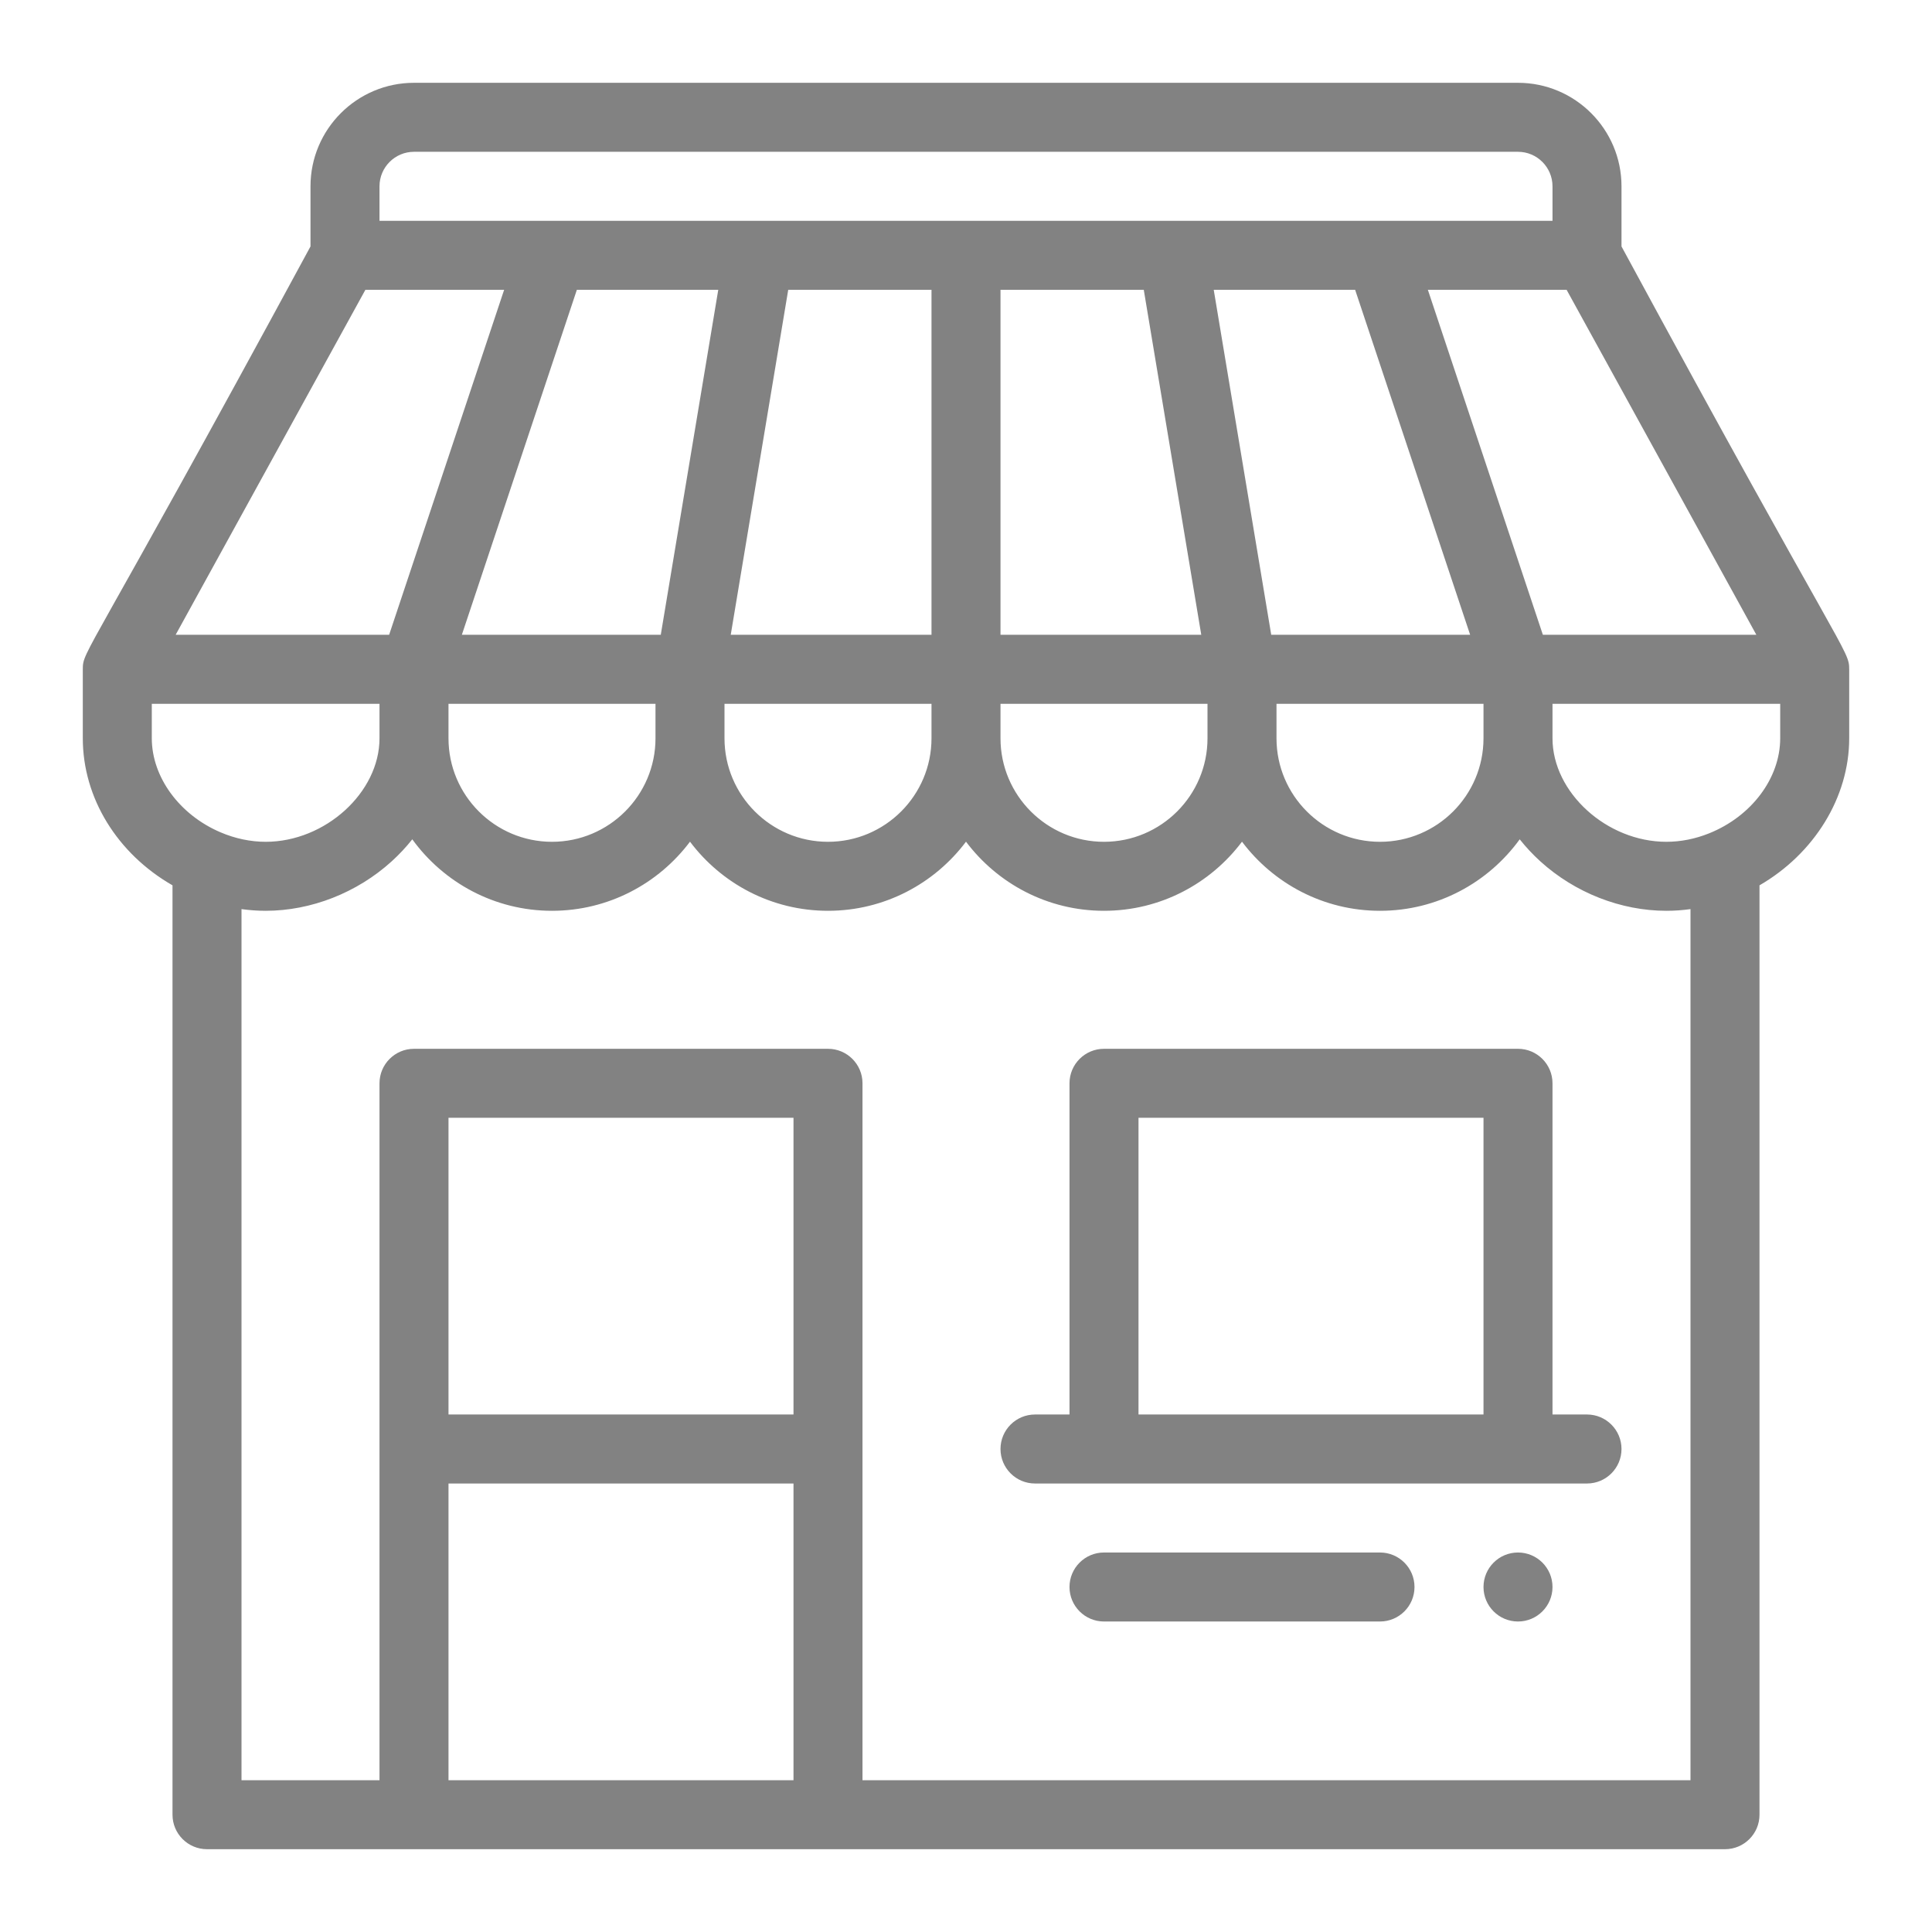
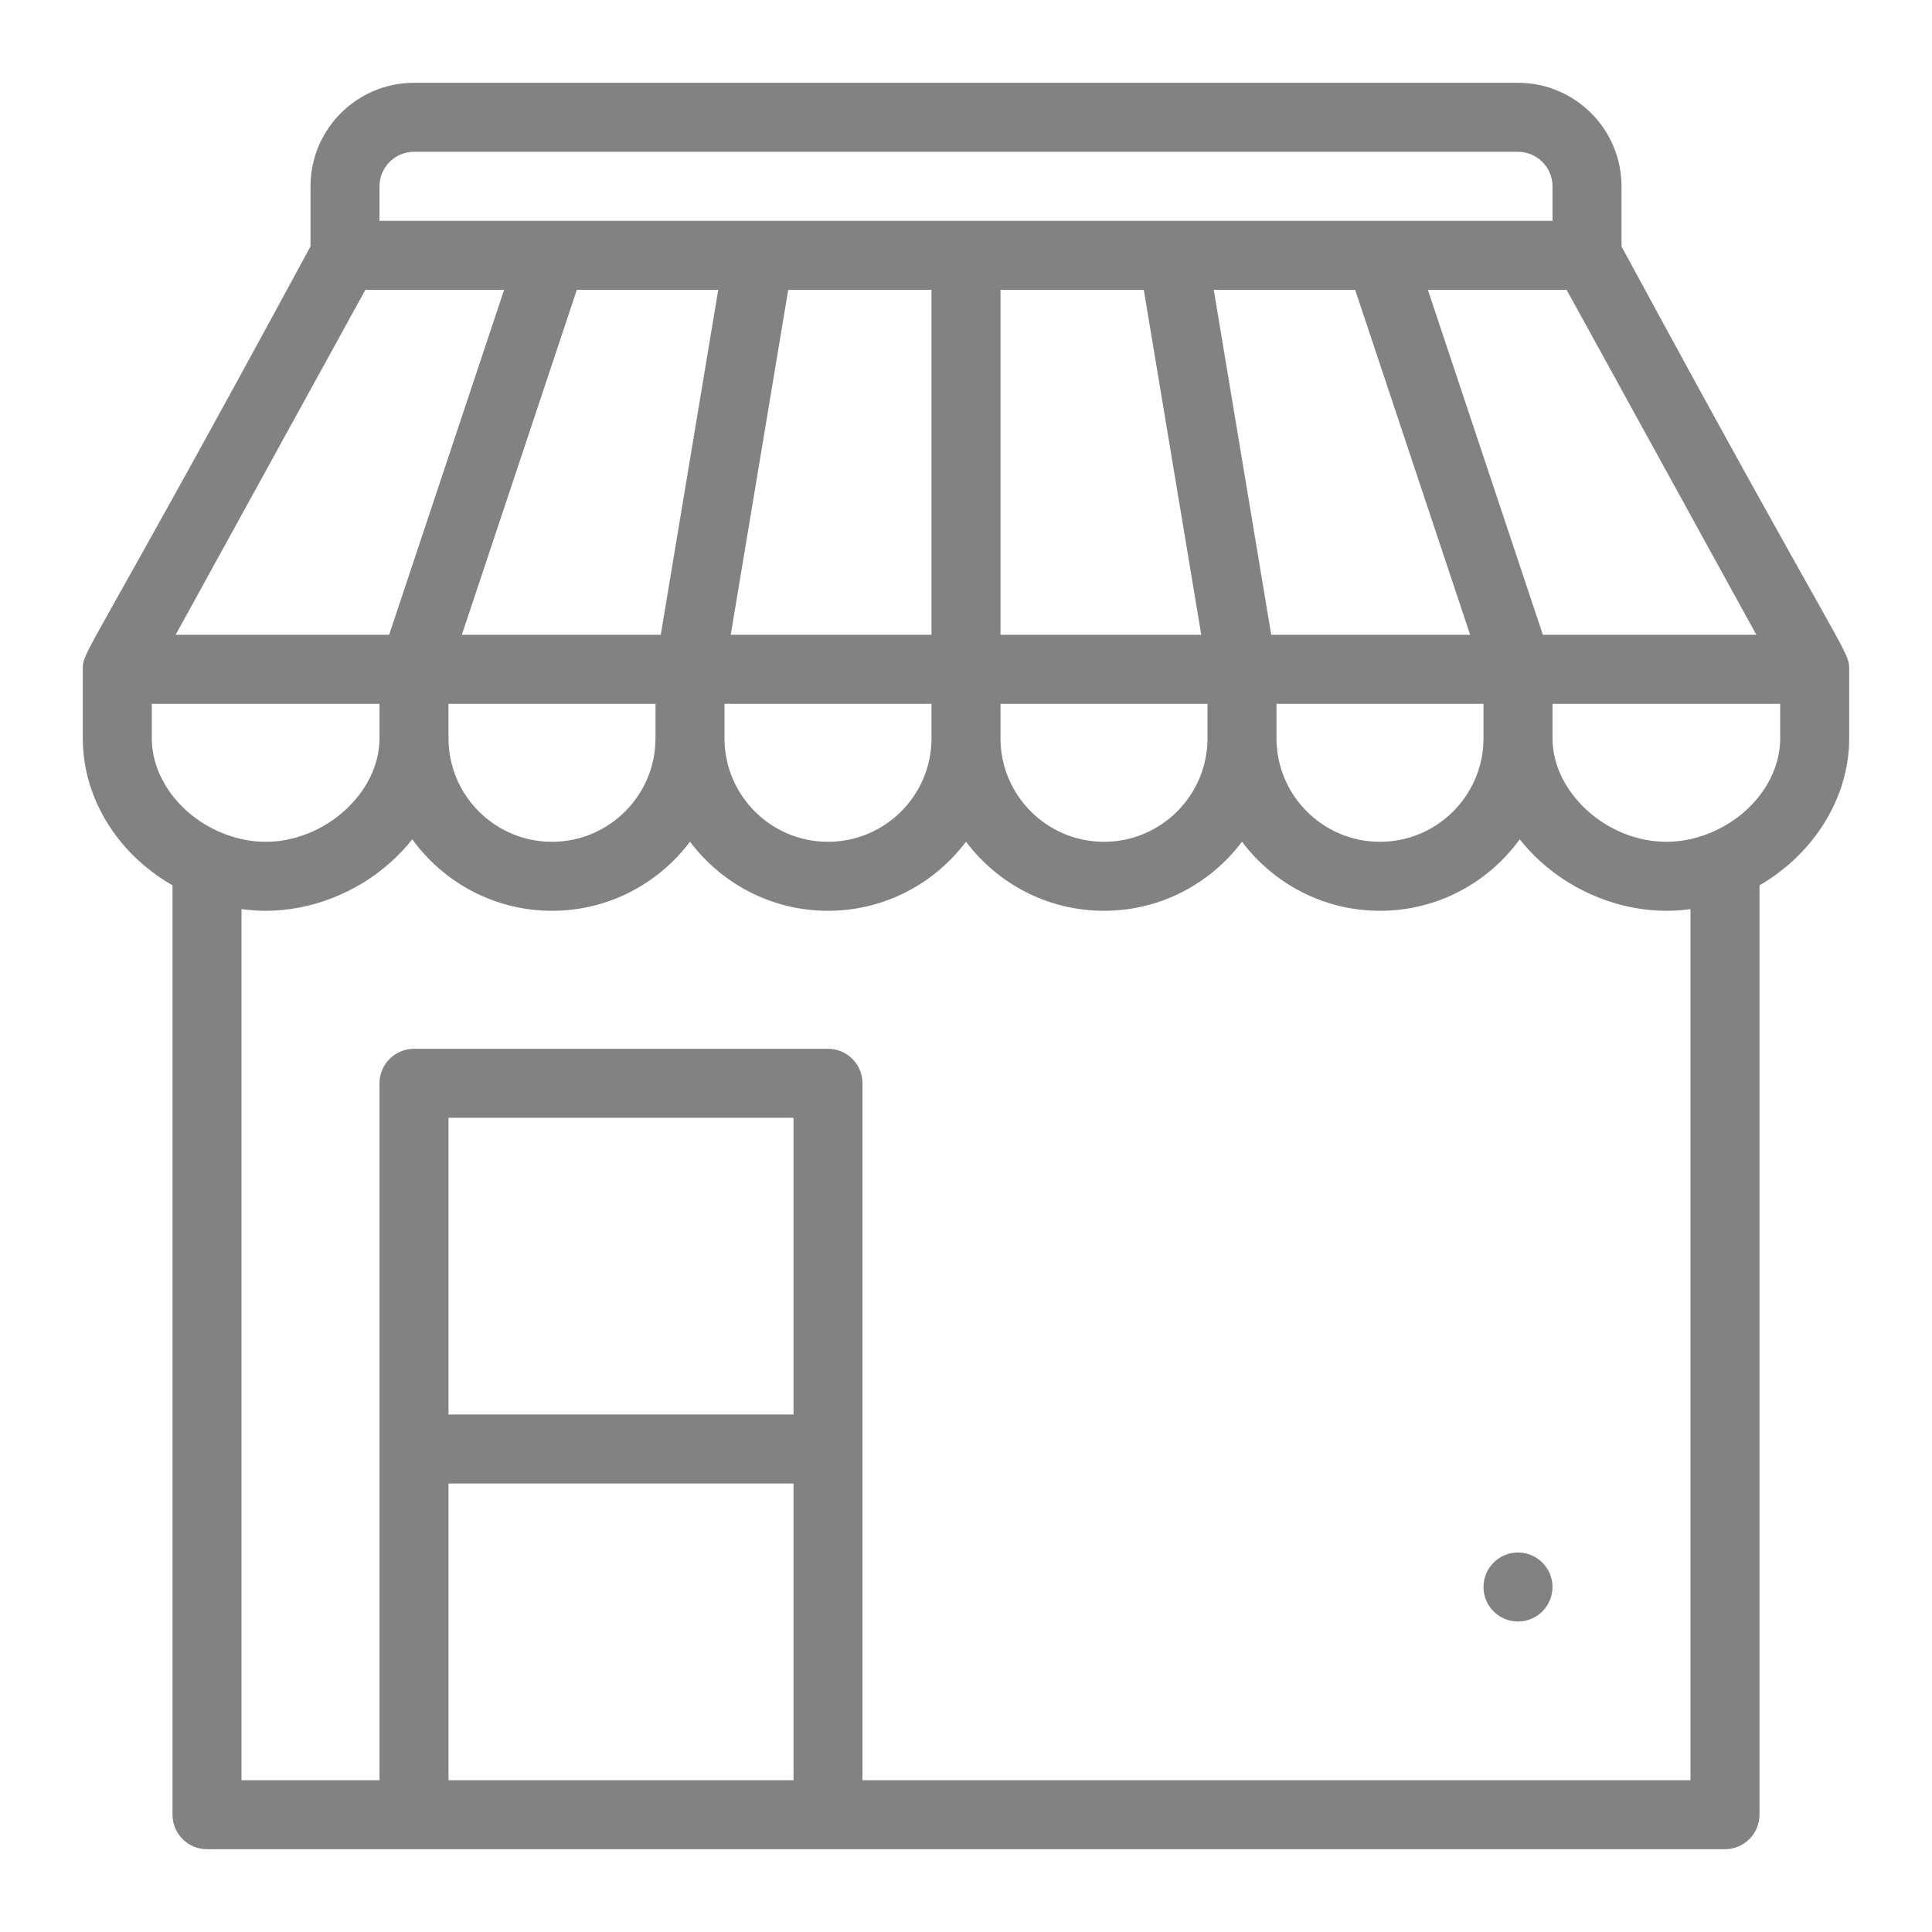
<svg xmlns="http://www.w3.org/2000/svg" version="1.1" id="レイヤー_1" x="0px" y="0px" viewBox="0 0 70 70" style="enable-background:new 0 0 70 70;" xml:space="preserve">
  <style type="text/css">
	.st0{fill:#828282;}
</style>
  <g>
    <path class="st0" d="M55,56.25c-0.69,0-1.25,0.56-1.25,1.25s0.56,1.25,1.25,1.25s1.25-0.56,1.25-1.25S55.69,56.25,55,56.25z" />
    <path class="st0" d="M58.75,8.929V6.75C58.75,4.682,57.068,3,55,3H15c-2.068,0-3.75,1.682-3.75,3.75v2.179   C3.097,23.987,3,23.54,3,24.249c0,0,0,0.001,0,0.001v2.5c0,2.167,1.253,4.182,3.25,5.327V65.75C6.25,66.44,6.81,67,7.5,67h55   c0.69,0,1.25-0.56,1.25-1.25V32.077C65.727,30.933,67,28.894,67,26.75v-2.5c0,0,0-0.001,0-0.001   C67,23.532,66.824,23.84,58.75,8.929z M13.239,10.5h5.027L14.099,23H6.364L13.239,10.5z M26.024,10.5L23.941,23h-7.207l4.167-12.5   H26.024z M41.441,10.5L43.524,23H36.25V10.5H41.441z M49.099,10.5L53.266,23h-7.207l-2.083-12.5H49.099z M33.75,23h-7.274   l2.083-12.5h5.191V23z M16.25,25.5h7.5v1.25c0,2.068-1.682,3.75-3.75,3.75s-3.75-1.682-3.75-3.75V25.5z M26.25,25.5h7.5v1.25   c0,2.068-1.682,3.75-3.75,3.75s-3.75-1.682-3.75-3.75V25.5z M36.25,25.5h7.5v1.25c0,2.068-1.682,3.75-3.75,3.75   s-3.75-1.682-3.75-3.75V25.5z M46.25,25.5h7.5v1.25c0,2.068-1.682,3.75-3.75,3.75s-3.75-1.682-3.75-3.75V25.5z M55.901,23   l-4.167-12.5h5.027L63.636,23H55.901z M13.75,6.75c0-0.689,0.561-1.25,1.25-1.25h40c0.689,0,1.25,0.561,1.25,1.25V8   c-1.19,0-41.3,0-42.5,0V6.75z M5.5,25.5h8.25v1.25c0,1.963-1.966,3.75-4.125,3.75c-0.544,0-1.108-0.118-1.633-0.343   C6.501,29.523,5.5,28.154,5.5,26.75V25.5z M28.75,51.25h-12.5V40.5h12.5V51.25z M16.25,53.75h12.5V64.5h-12.5V53.75z M31.25,64.5   V39.25c0-0.69-0.56-1.25-1.25-1.25H15c-0.69,0-1.25,0.56-1.25,1.25V64.5h-5V32.939C9.04,32.978,9.332,33,9.625,33   c1.645,0,3.308-0.652,4.562-1.788c0.277-0.251,0.527-0.52,0.751-0.802C16.075,31.978,17.92,33,20,33c2.042,0,3.859-0.985,5-2.504   C26.141,32.015,27.958,33,30,33s3.859-0.985,5-2.504C36.141,32.015,37.958,33,40,33s3.859-0.985,5-2.504   C46.141,32.015,47.958,33,50,33c2.08,0,3.925-1.022,5.062-2.59c0.224,0.282,0.474,0.55,0.751,0.802   C57.067,32.348,58.73,33,60.375,33c0.293,0,0.585-0.021,0.875-0.061V64.5H31.25z M64.5,26.75c0,1.444-1.039,2.829-2.584,3.447   c-0.505,0.201-1.024,0.303-1.541,0.303c-2.159,0-4.125-1.787-4.125-3.75V25.5h8.25V26.75z" />
-     <path class="st0" d="M57.5,51.25h-1.25v-12c0-0.69-0.56-1.25-1.25-1.25H40c-0.69,0-1.25,0.56-1.25,1.25v12H37.5   c-0.69,0-1.25,0.56-1.25,1.25s0.56,1.25,1.25,1.25h20c0.69,0,1.25-0.56,1.25-1.25S58.19,51.25,57.5,51.25z M41.25,40.5h12.5v10.75   h-12.5V40.5z" />
-     <path class="st0" d="M50,56.25H40c-0.69,0-1.25,0.56-1.25,1.25s0.56,1.25,1.25,1.25h10c0.69,0,1.25-0.56,1.25-1.25   S50.69,56.25,50,56.25z" />
  </g>
</svg>